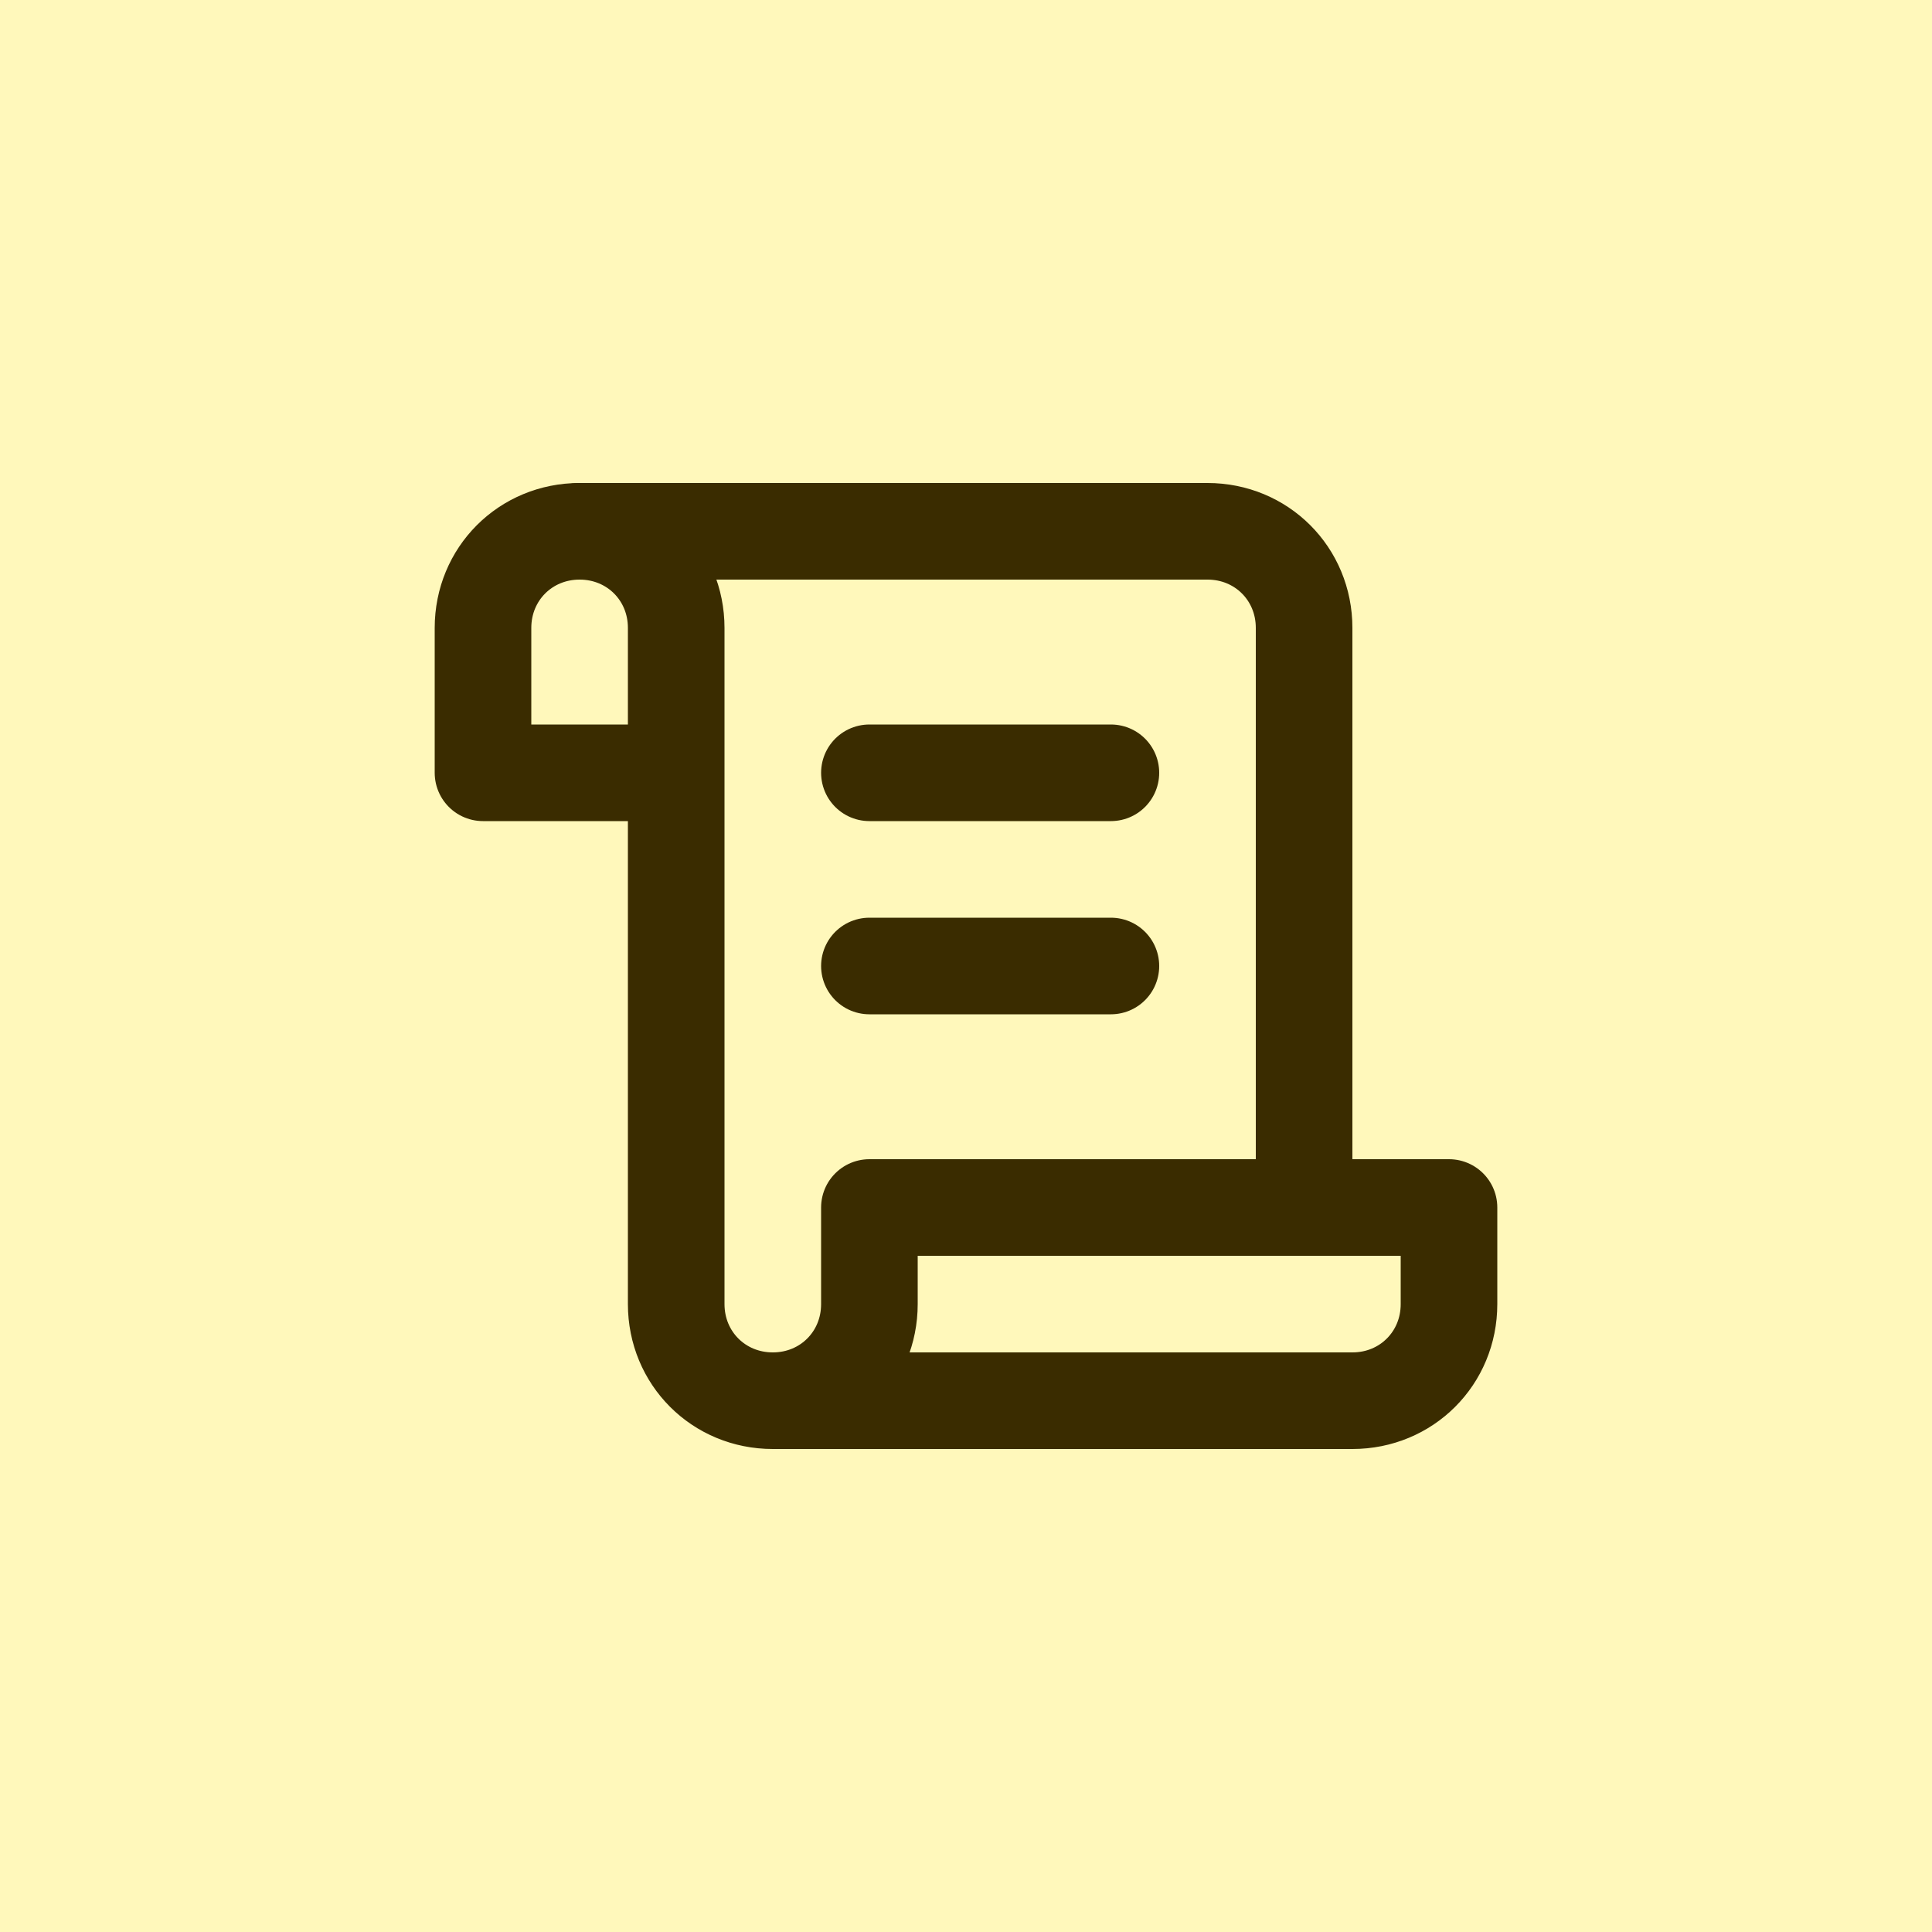
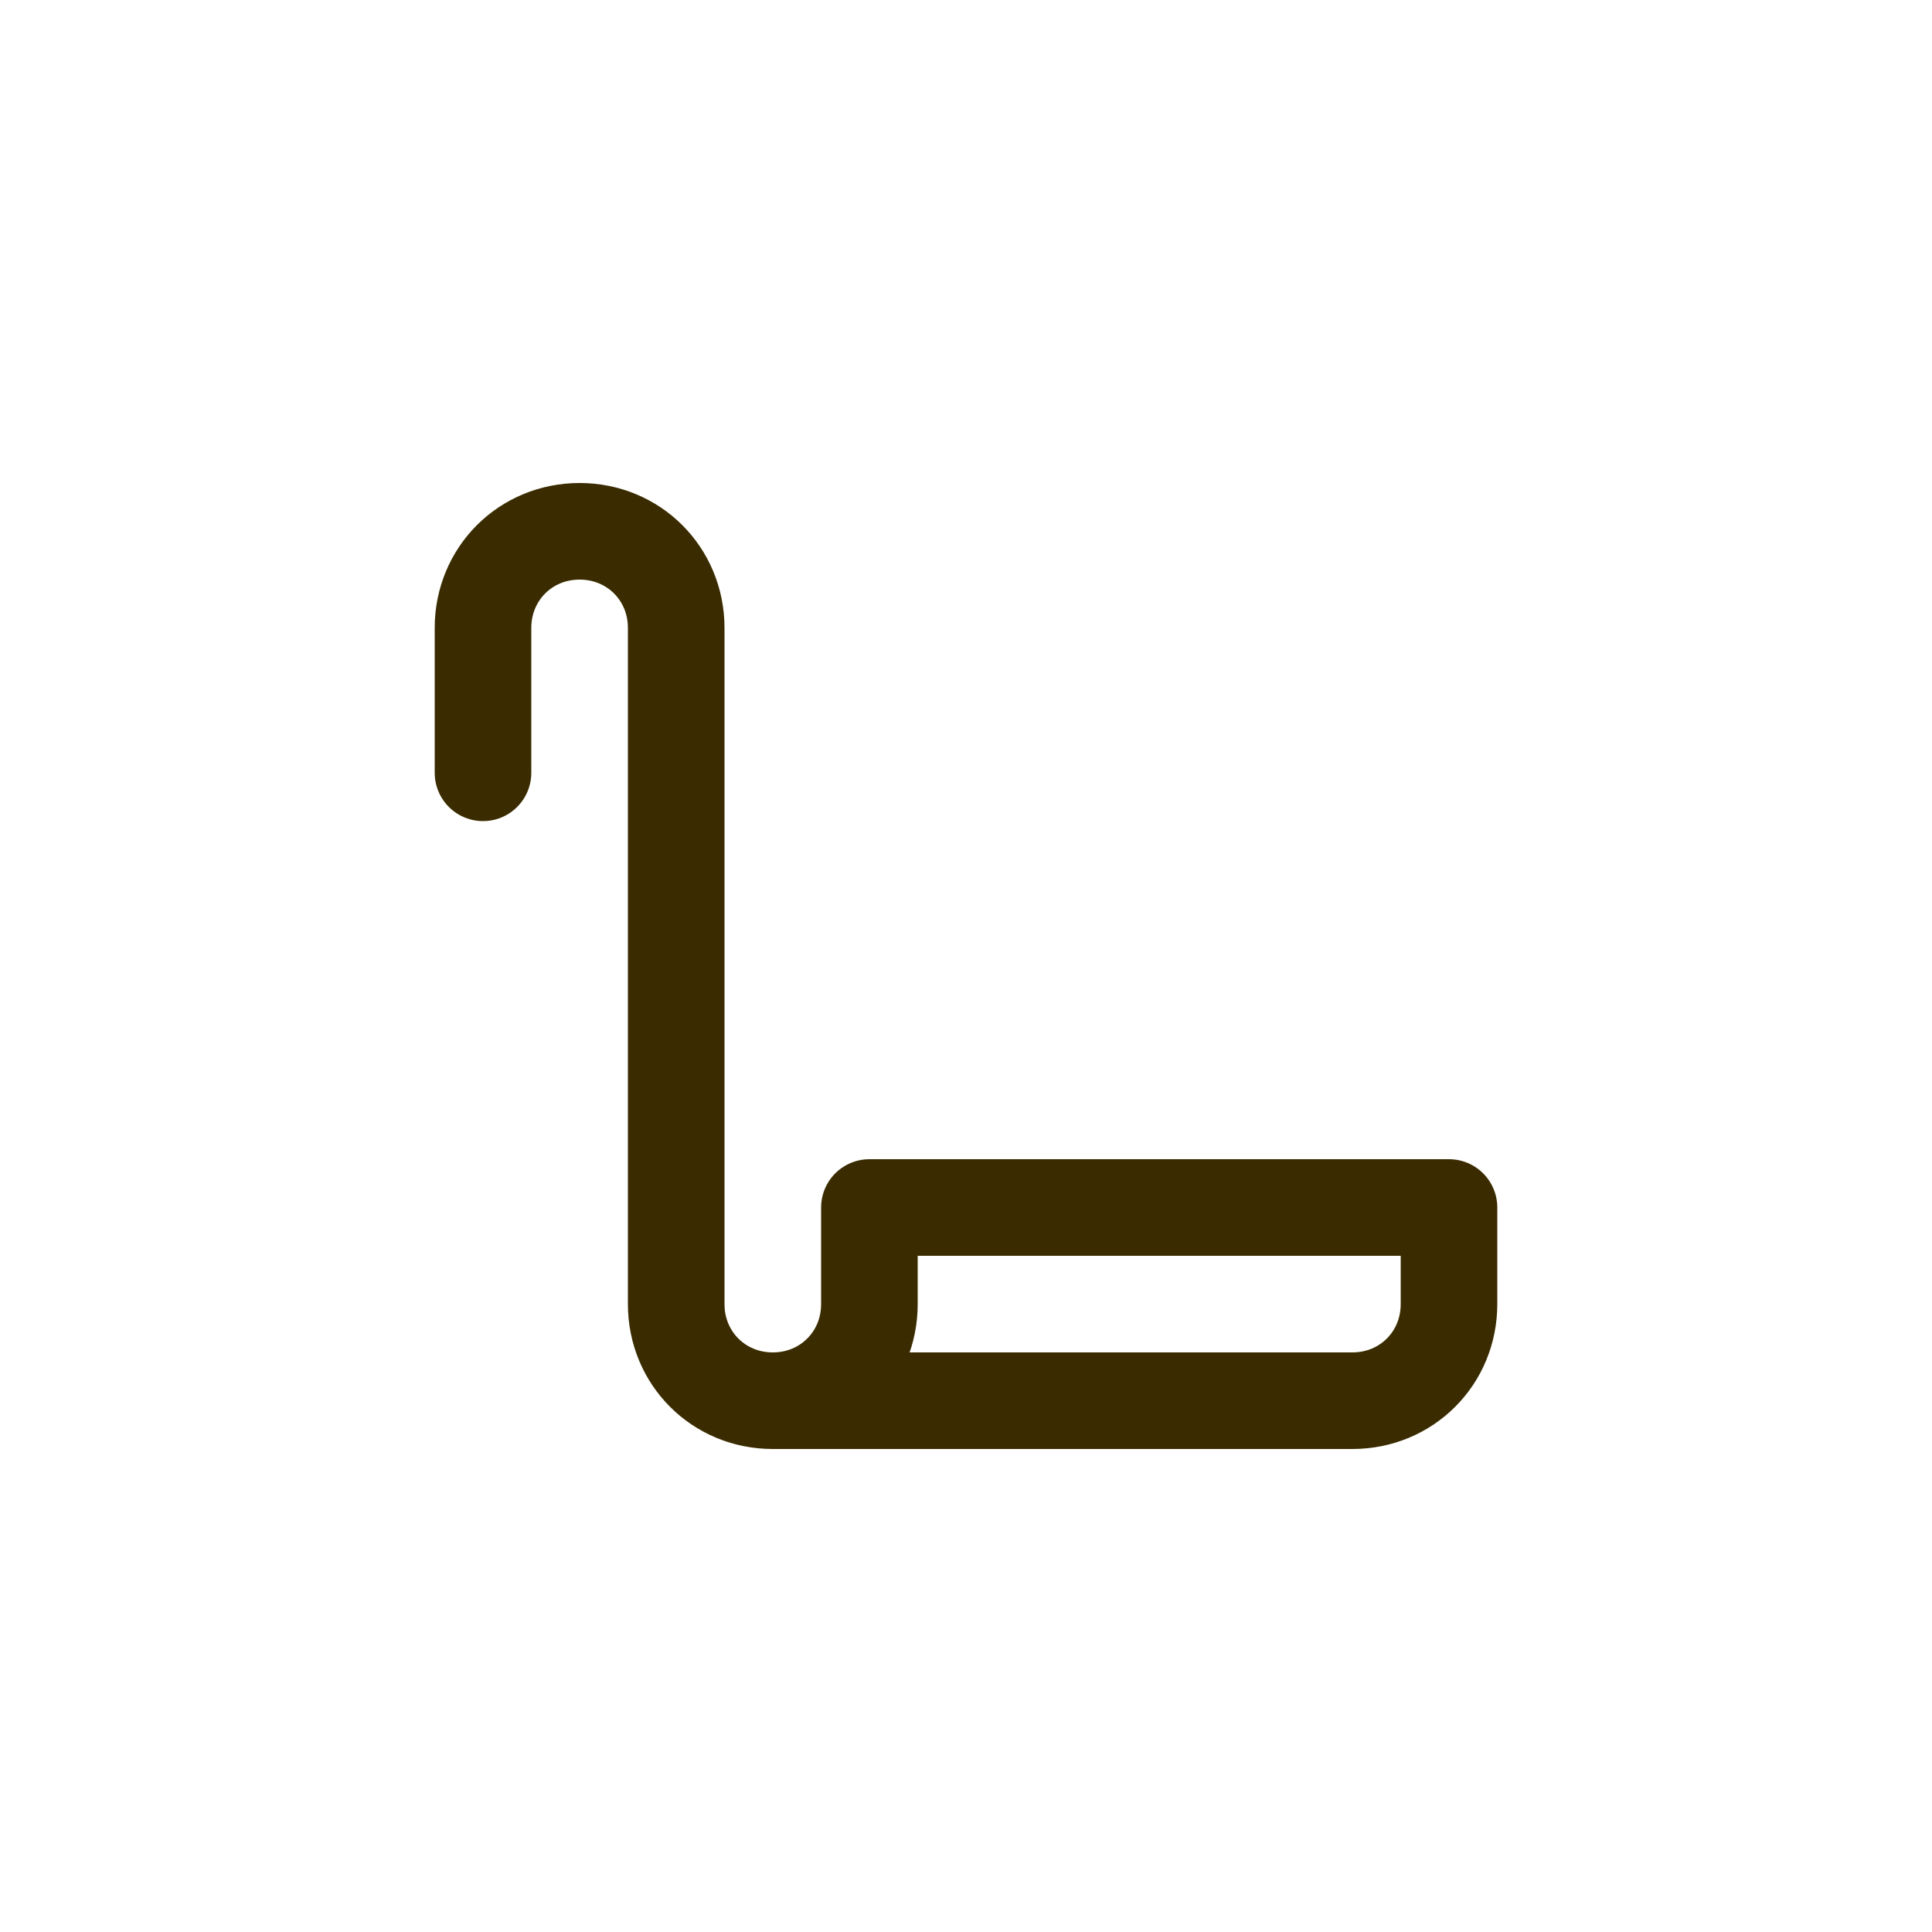
<svg xmlns="http://www.w3.org/2000/svg" version="1.1" id="Layer_1" x="0px" y="0px" viewBox="0 0 100 100" style="enable-background:new 0 0 100 100;" xml:space="preserve">
  <style type="text/css">
	.st0{fill:#FFF8BB;}
	.st1{fill:none;stroke:#3A2C00;stroke-width:5;stroke-linecap:round;stroke-linejoin:round;}
</style>
-   <rect class="st0" width="100" height="100" />
  <g>
-     <path class="st1" d="M40,72.5h30c2.8,0,5-2.2,5-5v-5H45v5C45,70.3,42.8,72.5,40,72.5s-5-2.2-5-5v-35c0-2.8-2.2-5-5-5s-5,2.2-5,5V40   h10" />
-     <path class="st1" d="M67.5,62.5v-30c0-2.8-2.2-5-5-5H30" />
-     <path class="st1" d="M57.5,40H45" />
-     <path class="st1" d="M57.5,50H45" />
+     <path class="st1" d="M40,72.5h30c2.8,0,5-2.2,5-5v-5H45v5C45,70.3,42.8,72.5,40,72.5s-5-2.2-5-5v-35c0-2.8-2.2-5-5-5s-5,2.2-5,5V40   " />
  </g>
</svg>